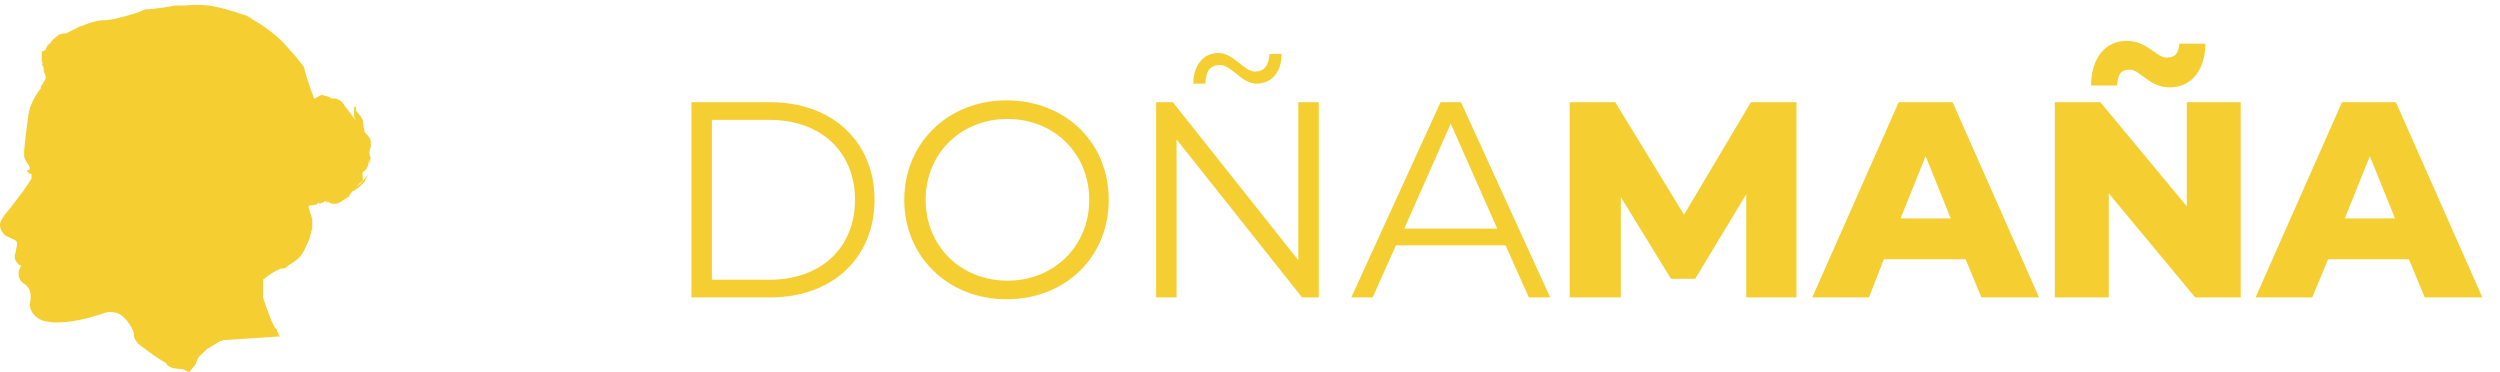
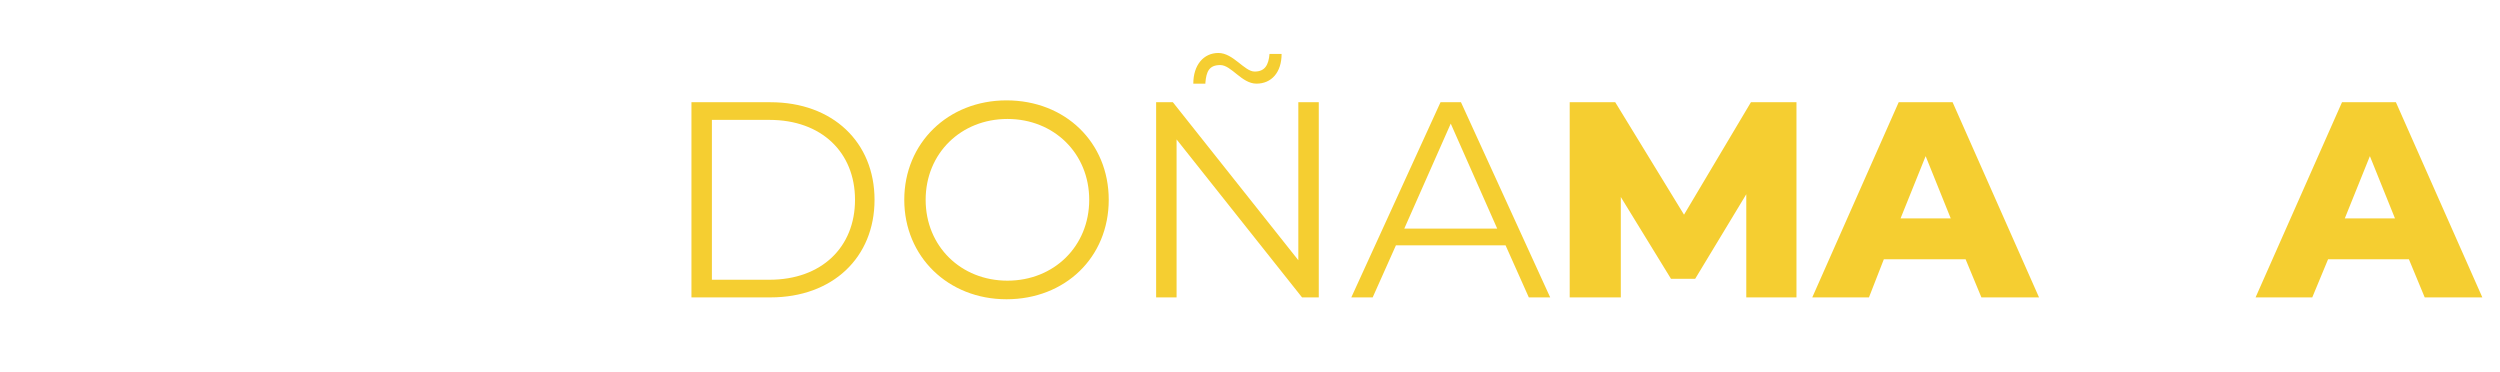
<svg xmlns="http://www.w3.org/2000/svg" id="Capa_1" data-name="Capa 1" viewBox="0 0 269 40">
  <defs>
    <style>      .cls-1 {        fill: #f5ce31;        stroke-width: 0px;      }      .cls-2 {        isolation: isolate;      }    </style>
  </defs>
  <g id="Logo">
    <g id="DoñaMaña" class="cls-2">
      <g class="cls-2">
        <path class="cls-1" d="M74.4,11h8.5c6.7,0,11.2,4.3,11.2,10.5s-4.5,10.5-11.2,10.5h-8.5V11ZM82.8,30.1c5.6,0,9.2-3.5,9.2-8.6s-3.6-8.6-9.2-8.6h-6.2v17.2h6.2Z" />
-         <path class="cls-1" d="M97.3,21.5c0-6.1,4.7-10.7,11-10.7s11,4.5,11,10.7-4.7,10.7-11,10.7-11-4.6-11-10.7ZM117.2,21.5c0-5-3.8-8.7-8.8-8.7s-8.8,3.7-8.8,8.7,3.8,8.7,8.8,8.7,8.8-3.7,8.8-8.7Z" />
+         <path class="cls-1" d="M97.3,21.5c0-6.1,4.7-10.7,11-10.7s11,4.5,11,10.7-4.7,10.7-11,10.7-11-4.6-11-10.7ZM117.2,21.5c0-5-3.8-8.7-8.8-8.7s-8.8,3.7-8.8,8.7,3.8,8.7,8.8,8.7,8.8-3.7,8.8-8.7" />
        <path class="cls-1" d="M141.9,11v21h-1.8l-13.5-17v17h-2.2V11h1.8l13.5,17V11h2.2ZM129.7,9h-1.3c0-2,1.1-3.3,2.7-3.3s2.8,2,3.9,2,1.5-.7,1.6-1.9h1.3c0,2-1.1,3.2-2.7,3.2s-2.7-2-3.9-2-1.5.7-1.6,1.9Z" />
        <path class="cls-1" d="M161.9,26.4h-11.7l-2.5,5.6h-2.3l9.6-21h2.2l9.6,21h-2.3l-2.5-5.6ZM161.1,24.6l-5-11.3-5,11.3h10.1Z" />
      </g>
      <g class="cls-2">
        <path class="cls-1" d="M187.9,32v-11.1c0,0-5.5,9.1-5.5,9.1h-2.6l-5.4-8.8v10.8h-5.5V11h4.9l7.4,12.1,7.2-12.1h4.9v21c0,0-5.4,0-5.4,0Z" />
        <path class="cls-1" d="M211.6,27.9h-8.9l-1.6,4.1h-6.1l9.3-21h5.8l9.3,21h-6.2l-1.7-4.1ZM209.9,23.5l-2.7-6.7-2.7,6.7h5.4Z" />
-         <path class="cls-1" d="M241.1,11v21h-4.9l-9.3-11.2v11.2h-5.8V11h4.9l9.3,11.2v-11.2h5.8ZM227.8,9.2h-2.8c0-2.9,1.5-4.8,3.8-4.8s3.2,1.8,4.3,1.8,1.3-.6,1.4-1.5h2.8c0,2.8-1.5,4.7-3.8,4.7s-3.2-1.9-4.3-1.9-1.3.6-1.4,1.6Z" />
        <path class="cls-1" d="M259.4,27.9h-8.9l-1.7,4.1h-6.1l9.3-21h5.8l9.3,21h-6.2l-1.7-4.1ZM257.7,23.5l-2.7-6.7-2.7,6.7h5.4Z" />
      </g>
    </g>
-     <path id="Silueta" class="cls-1" d="M18,39.3c.4.3.9.4,1.4.4.3,0,.5.1.8.3,0,0,.2,0,.2,0,.1-.2.3-.3.4-.5.1-.1.2-.2.3-.4,0-.1.1-.3.2-.5,0,0,0,0,0-.1l.4-.4c.1,0,.2-.2.3-.3.1,0,.2-.1.2-.2.5-.3,1-.6,1.5-.9,0,0,.2,0,.3-.1h0s0,0,0,0h0s6.1-.4,6.1-.4l-.3-.6v-.2c-.1,0-.2-.1-.2-.1l-.4-.8c-.2-.5-.4-1.1-.6-1.6l-.3-.9c0-.1,0-.2,0-.3,0-.5,0-1,0-1.5,0,0,0-.1,0-.1.6-.5,1.2-.9,1.9-1.2,0,0,.1,0,.2,0,.3,0,.5-.2.7-.4.4-.2.8-.5,1.1-.8.2-.2.3-.4.5-.7l.6-1.3c.1-.4.2-.8.3-1.2,0-.3,0-.6,0-.9l-.4-1.3s0,0,0,0c0,0,0-.1.1-.2,0,0,0,0,0,0,.3,0,.9,0,1-.4,0,0,0,0,0,0,0,0,0,0,0,0,0,0,0,0,0,0h0c0,.2,0,.2,0,.2.3,0,.6-.2.8-.3,0,0,0,0,0,0,0,0,0,0,0,0,0,0,0,0,0,0h0c0,.2,0,.2,0,.2,0,0,.1,0,.1-.1h0s0,0,0,0c.2,0,.3.2.5.2h0c.3.1.7,0,1-.2.3-.2.6-.4.9-.6,0,0,0,0,0,0,0-.2.2-.3.3-.5.5-.2.9-.6,1.3-1l.4-.8s0,0,0,0c0,0,0,0,0,0,0,0,0,0,0,0-.2.2-.3.4-.5.6-.2.3-.5.5-.8.7,0,0,0,0,0,0,0,0,0,0,0,0,.2-.2.4-.4.7-.6,0,0,0,0,0,0,.1-.2,0-.6,0-.7,0-.1,0-.3.2-.4.2-.1.3-.3.4-.6,0,0,0,0,0,0,.2-.2.1-.4.3-.6,0,0,0,0,0,0,0,0,0,0,0,0-.1.2,0,.4-.3.5,0,0,0,0,0,0,0,0,0,0,0-.1l.3-.6s0,0,0,0c-.2-.4-.2-.8,0-1.2,0-.2,0-.4,0-.6-.1-.5-.5-.7-.7-1.1,0-.1,0-.3-.1-.4,0-.5,0-.9-.4-1.3-.1-.1-.2-.3-.4-.5v-.4c-.1,0-.2,0-.2,0,0,0,0,0,0,0,0,.2,0,.4,0,.7,0,.1,0,.2,0,.3,0,.1.1.3.2.4,0,0,0,0,0,0,0,0,0,0,0,0-.1,0-.2-.2-.3-.3-.3-.4-.6-.8-.9-1.2-.2-.4-.6-.7-1-.8,0,0-.1,0-.2,0,0,0,0,0,0,0,0,0,0,0,0,0,0,0-.2,0-.2,0,0,0,0,0,0,0h0c-.3-.2-.7-.3-1.1-.4,0,0,0,0,0,0l-.7.4h0s0,0-.1,0c0,0,0,0,0,0-.1-.3-.2-.5-.3-.8-.2-.6-.4-1.2-.6-1.8l-.2-.8c-.2-.3-.5-.6-.7-.9-.5-.6-1-1.1-1.5-1.7-1-1-2.1-1.8-3.3-2.5-.4-.3-.8-.5-1.3-.6-1.1-.4-2.2-.7-3.4-.9-.9-.1-1.7-.1-2.6,0-.4,0-.7,0-1.1,0-.9.2-1.9.3-2.8.4-.3,0-.5,0-.8.2-.8.3-1.5.5-2.3.7-.7.2-1.4.3-2.1.3-.7.1-1.3.3-2,.6-.2,0-.3.1-.5.2l-.4.2-.8.4c-.2,0-.4,0-.6.1-.1,0-.2,0-.3.2-.1,0-.2.1-.3.2-.2.1-.3.3-.4.4,0,0-.1.2-.2.2-.1.1-.2.2-.3.4,0,.2-.2.4-.4.4,0,0-.1,0-.1.2v.8s0,0,0,0v.2c.2,0,.1.1,0,.2,0,0,0,0,0,0h0s0,0,0,0l.2.4s0,0,0,0c0,.1,0,.2,0,.3,0,.2.2.4.2.6h0c0,.1,0,.1,0,.1,0,0,0,0,0,0,0,0,0,0,0,0,0,0,0,0,0,0h0c0,0,0,0,0,.1,0,0,0,0,0,0h0c0,.1-.1.3-.1.3l-.4.6v.2c-.8,1-1.3,2.1-1.4,3.3-.2,1.3-.3,2.5-.4,3.4,0,.2,0,.5,0,.7.1.3.3.6.5.9.1.2.2.3,0,.5,0,0,0,0,0,0h-.2c0,0,0,0,0,0,0,0,0,0,0,0,0,.2.2.3.3.4,0,0,0,0,0,0h.2s0,0,0,0c0,0,0,0,0,.1v.4c-.6,1-1.3,1.9-2,2.8-.2.3-.5.6-.8,1S0,23.8,0,24.2c0,.6.4,1.1.9,1.3.2.1.5.2.8.4s0,.9,0,1.2c-.3.6,0,1.3.6,1.5,0,0,0,0,0,0,0,0,0,0,0,0-.4.5-.4,1.2,0,1.7.2.2.5.3.6.5.3.3.4.7.4,1,0,.3,0,.6-.1.9,0,.8.6,1.5,1.4,1.8.4.1.9.2,1.4.2,1.7,0,3.3-.4,4.9-.9.6-.3,1.3-.3,2,0,.7.5,1.2,1.2,1.5,2h0c0,.1,0,.2,0,.2,0,0,0,0,0,.1,0,0,0,0,0,.1.1.3.3.6.5.8,1,.8,2,1.5,3,2.1" />
  </g>
</svg>